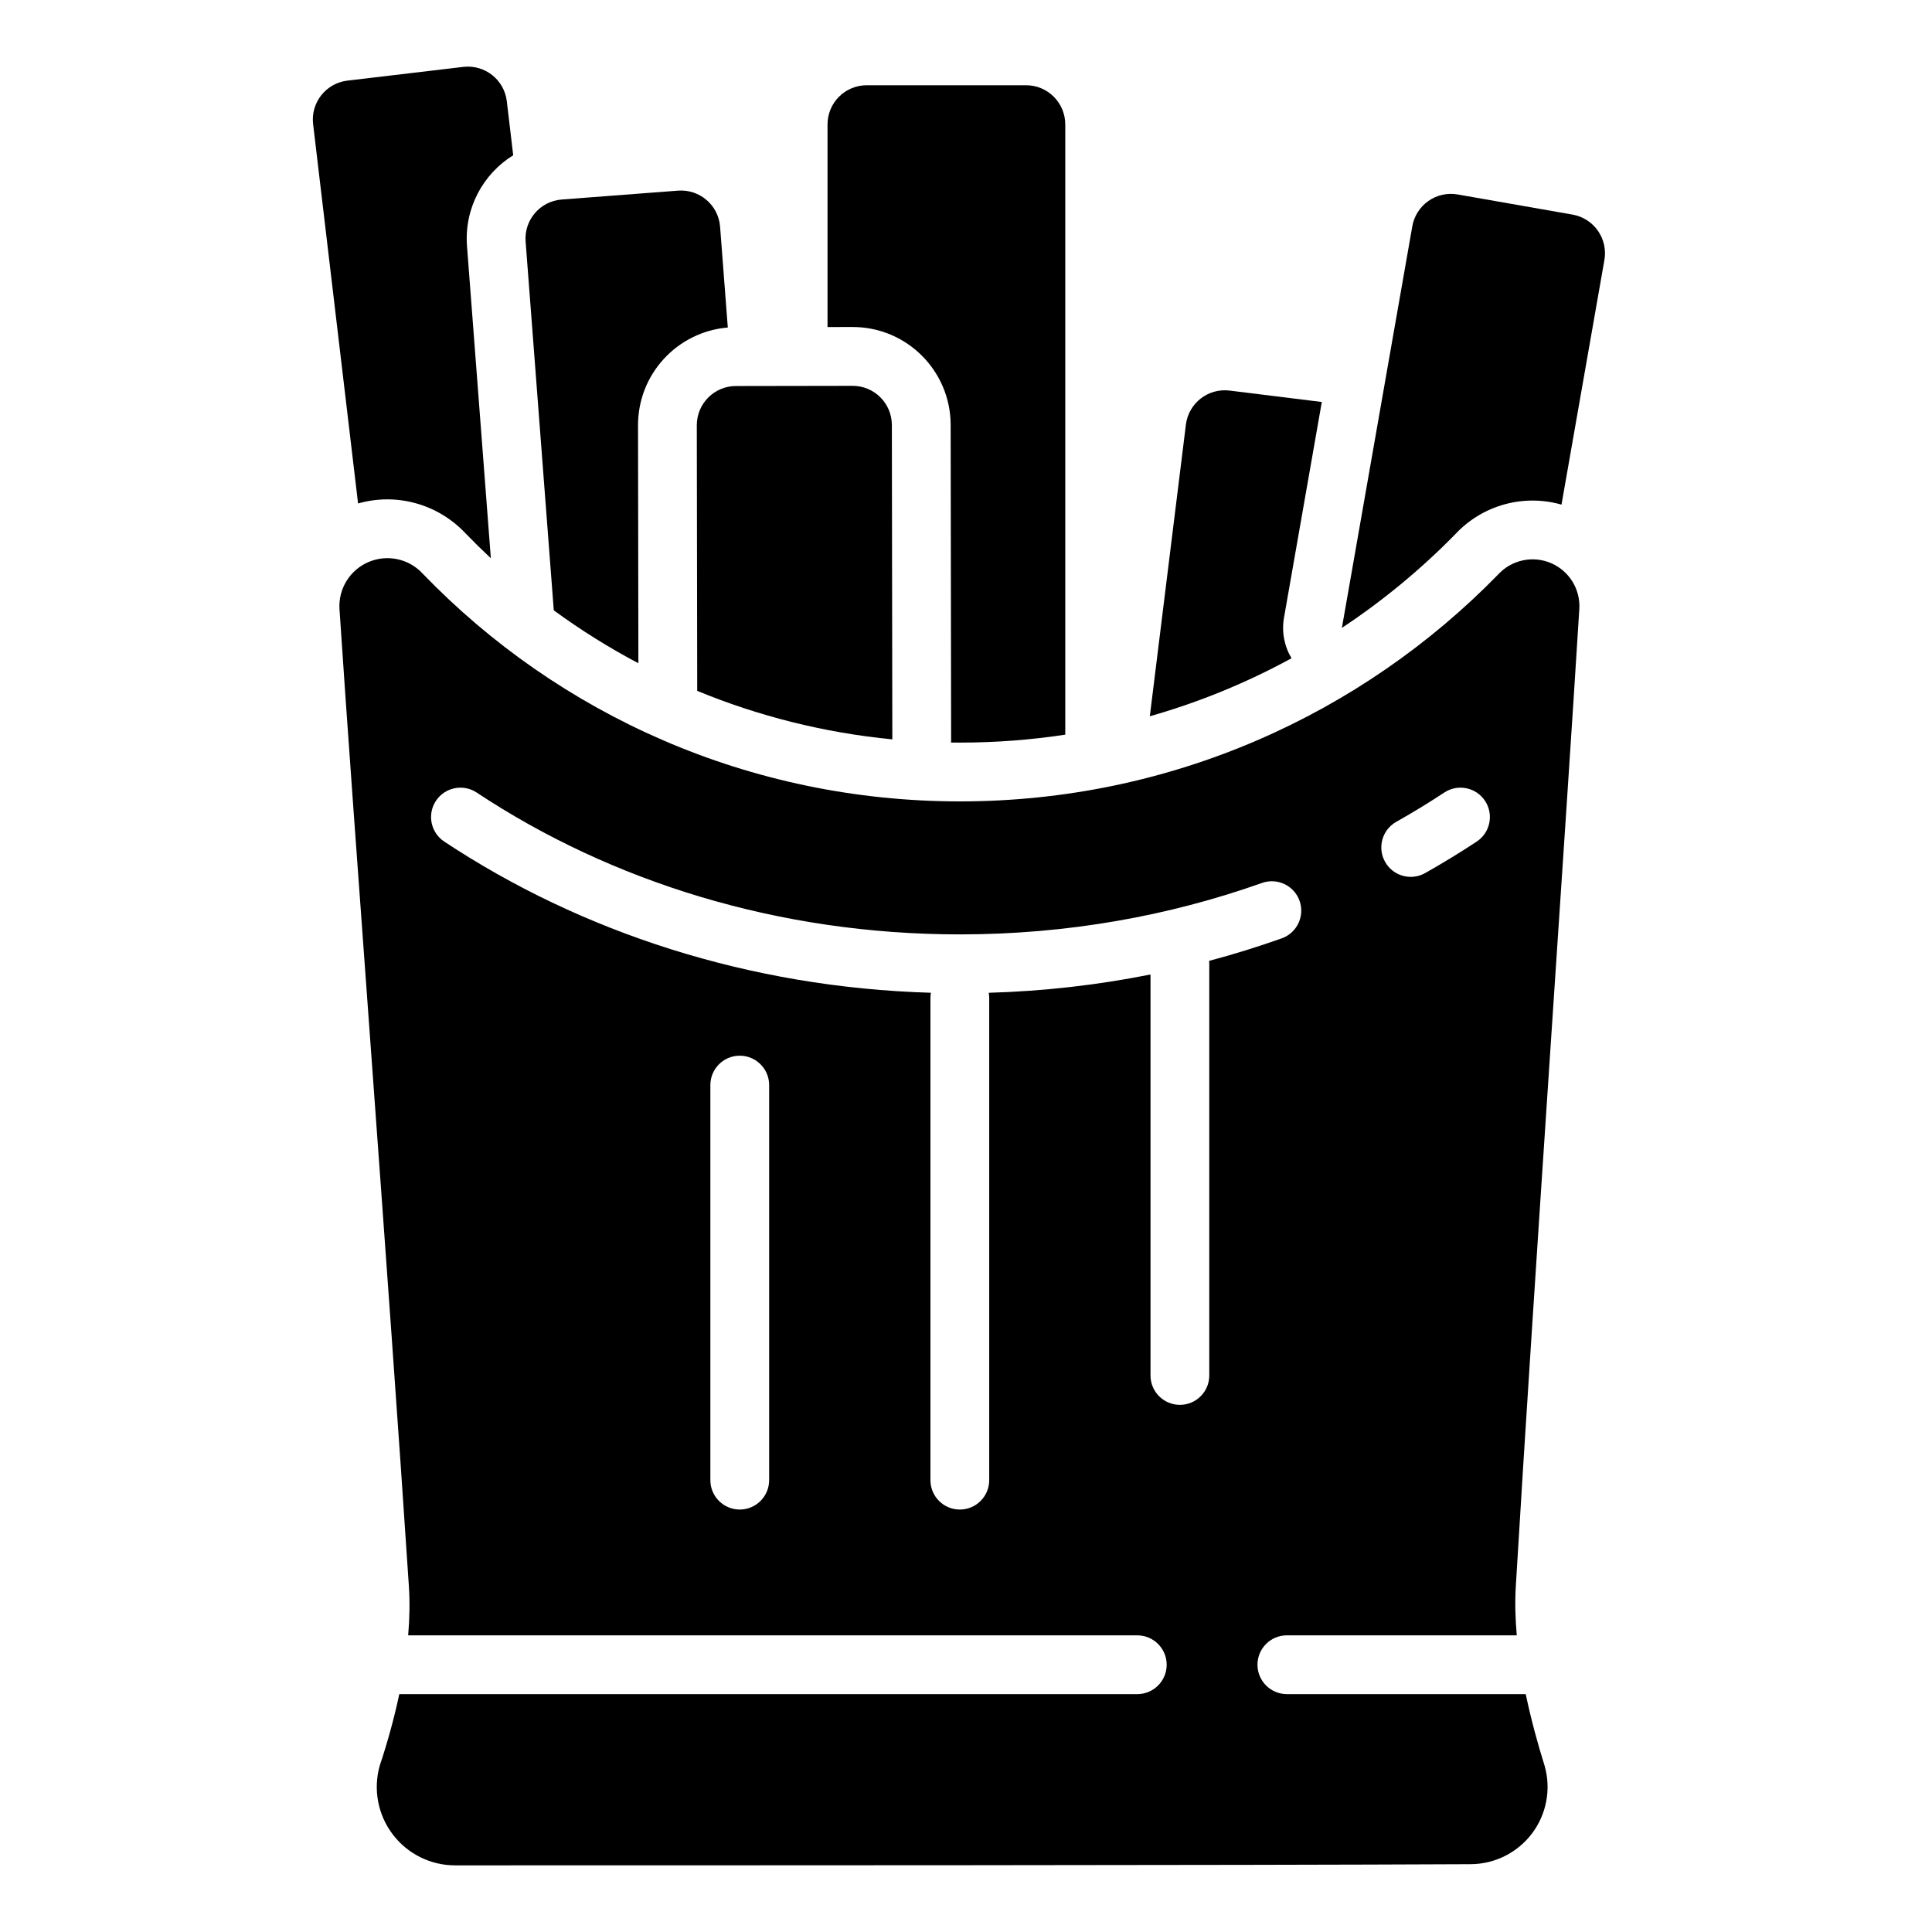
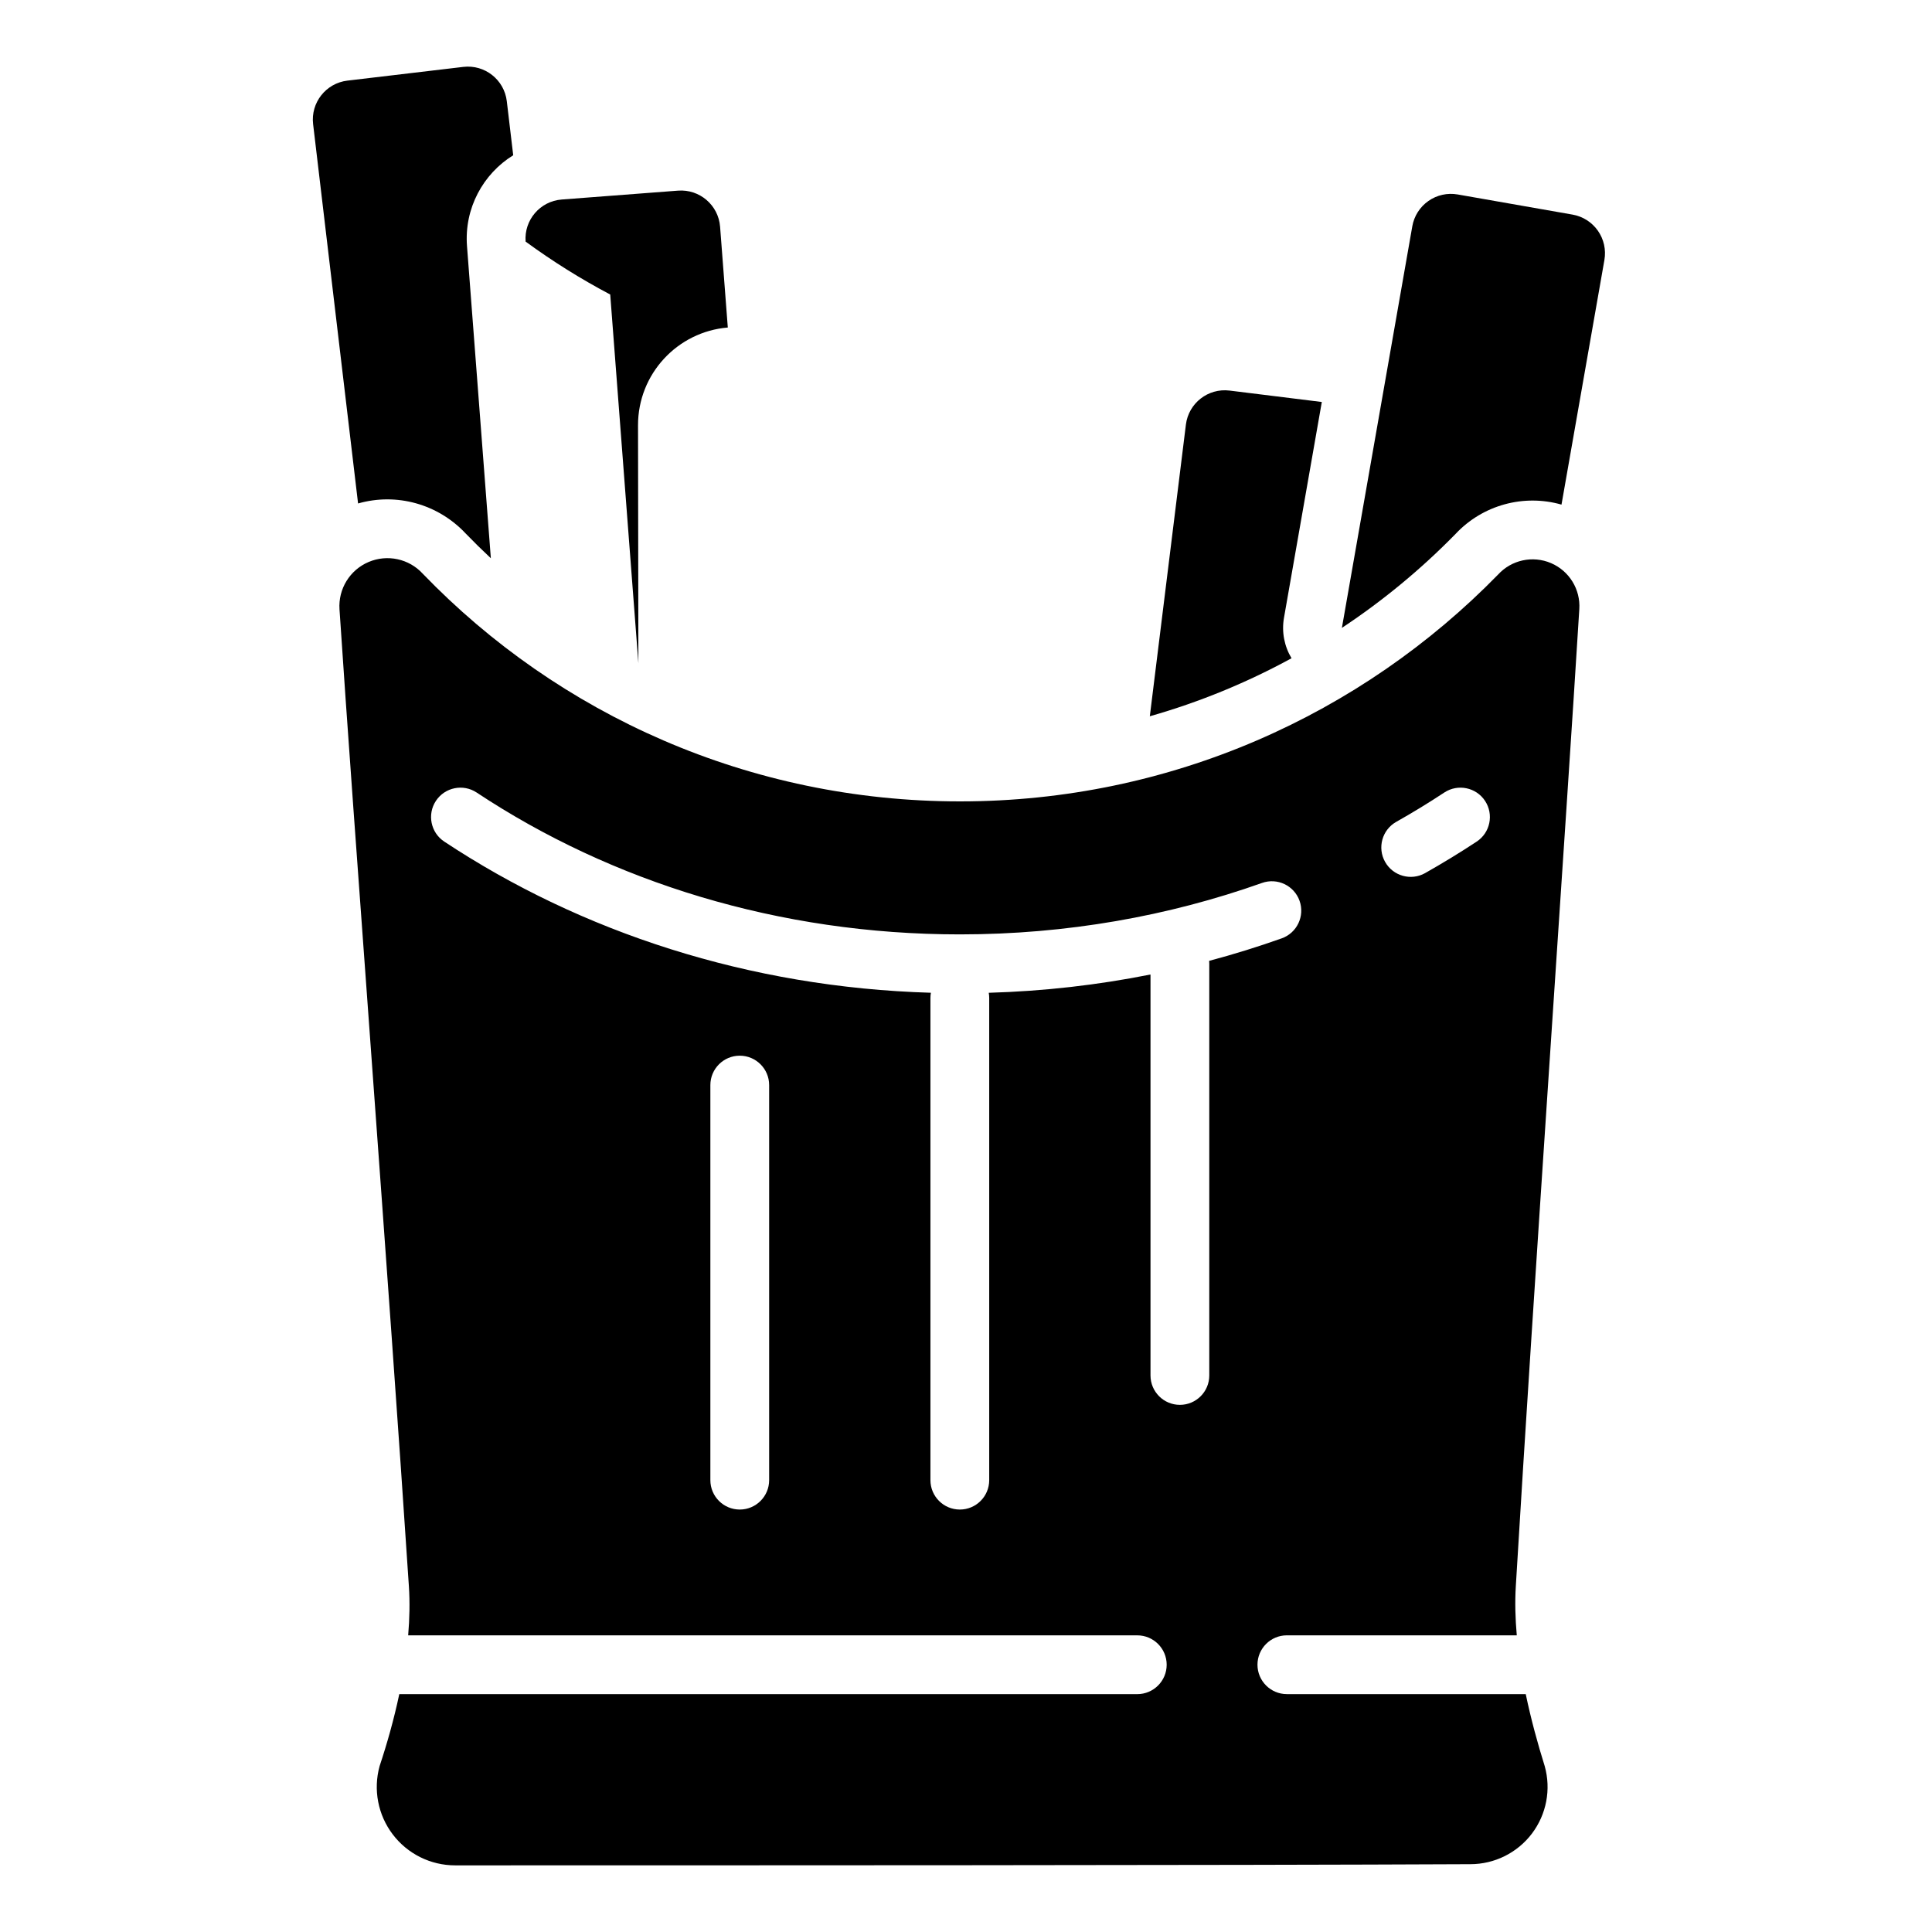
<svg xmlns="http://www.w3.org/2000/svg" fill="#000000" width="800px" height="800px" version="1.1" viewBox="144 144 512 512">
  <g fill-rule="evenodd">
    <path d="m274.08 291.94-6.32-82.723c-0.762-10.016 4.258-19.133 12.246-24.074l-1.699-14.324c-0.676-5.691-5.84-9.766-11.535-9.09-8.93 1.055-21.773 2.582-30.703 3.637-5.699 0.676-9.766 5.844-9.09 11.539l11.914 100.52c10.121-2.894 21.16 0.078 28.566 8.008 2.148 2.223 4.359 4.394 6.617 6.504z" />
-     <path d="m363.3 230.67 6.621-0.012c14.34-0.02 25.984 11.586 26.012 25.934l0.125 83.316c0 0.289-0.004 0.586-0.02 0.871 0.789 0.012 1.578 0.016 2.367 0.016 9.484 0 18.801-0.715 27.902-2.109v-161.71c0-2.758-1.098-5.394-3.043-7.344-1.949-1.953-4.586-3.043-7.344-3.043h-42.23c-2.758 0-5.402 1.09-7.348 3.043-1.949 1.949-3.039 4.586-3.039 7.344v53.695z" />
    <path d="m486.27 318.44c-1.902-3.156-2.664-6.953-2-10.73l10.023-57.18-24.434-3.023c-5.699-0.707-10.883 3.34-11.586 9.031l-9.562 77.281c13.184-3.75 25.762-8.938 37.559-15.379z" />
-     <path d="m313.18 319.77-0.098-63.055c-0.02-13.617 10.449-24.812 23.793-25.918l-2.043-26.707c-0.438-5.723-5.434-10.004-11.152-9.566-8.965 0.688-21.859 1.668-30.82 2.352-5.723 0.438-10.004 5.426-9.566 11.152l7.465 97.719c7.102 5.195 14.59 9.891 22.422 14.023z" />
-     <path d="m328.77 327.09c16.195 6.676 33.562 11.082 51.707 12.852l-0.125-83.32c-0.012-5.734-4.668-10.379-10.41-10.371-8.984 0.016-21.922 0.035-30.91 0.051-5.738 0.004-10.383 4.664-10.371 10.402z" />
+     <path d="m313.18 319.77-0.098-63.055c-0.02-13.617 10.449-24.812 23.793-25.918l-2.043-26.707c-0.438-5.723-5.434-10.004-11.152-9.566-8.965 0.688-21.859 1.668-30.82 2.352-5.723 0.438-10.004 5.426-9.566 11.152c7.102 5.195 14.59 9.891 22.422 14.023z" />
    <path d="m499.61 310.4c10.914-7.227 21.008-15.582 30.125-24.898 7.219-7.707 18.094-10.625 28.078-7.773l11.371-64.832c0.473-2.711-0.145-5.504-1.73-7.758-1.586-2.254-3.992-3.793-6.711-4.266-8.855-1.555-21.59-3.785-30.445-5.34-2.715-0.477-5.504 0.145-7.758 1.73-2.254 1.578-3.793 3.992-4.266 6.707l-18.66 106.43z" />
    <path d="m252.17 577.38c0.375-4.422 0.469-8.789 0.191-12.984-5.203-79.148-14.766-203.76-18.391-258.93-0.352-5.387 2.731-10.41 7.699-12.527 4.965-2.117 10.727-0.879 14.371 3.102 35.969 37.297 86.5 60.336 142.37 60.336s106.4-23.039 142.61-60.125c3.551-3.879 9.172-5.09 14.012-3.023s7.848 6.965 7.5 12.215c-3.398 55.184-12.102 179.8-16.828 258.95-0.254 4.195-0.137 8.566 0.258 12.984h-60.93c-4.301 0-7.789 3.492-7.789 7.789s3.492 7.789 7.789 7.789h63.305c1.398 6.695 3.184 13.199 5.031 19.094 1.723 6.164 0.461 12.777-3.402 17.879-3.871 5.102-9.906 8.098-16.305 8.098-62.406 0.312-206.72 0.312-269.04 0.312-6.488 0-12.602-3.027-16.527-8.191-3.934-5.164-5.219-11.863-3.496-18.117 1.957-5.867 3.801-12.371 5.215-19.07h195.58c4.301 0 7.789-3.496 7.789-7.789 0-4.301-3.492-7.789-7.789-7.789h-193.22zm138.53-170.28c-0.082 0.453-0.125 0.914-0.125 1.387v127.77c0 4.301 3.492 7.789 7.789 7.789 4.301 0 7.789-3.492 7.789-7.789v-127.77c0-0.473-0.043-0.934-0.125-1.387 14.68-0.426 29.008-2.078 42.867-4.848v106.26c0 4.301 3.492 7.789 7.789 7.789 4.301 0 7.789-3.492 7.789-7.789v-109.1c0-0.258-0.016-0.52-0.035-0.777 6.535-1.738 12.949-3.731 19.227-5.961 4.051-1.438 6.172-5.898 4.731-9.953-1.438-4.051-5.898-6.172-9.953-4.731-24.77 8.797-51.785 13.633-80.059 13.633-47.961 0-92.301-13.91-128.06-37.59-3.582-2.375-8.418-1.391-10.793 2.191s-1.391 8.426 2.191 10.797c36.242 24 80.738 38.66 128.97 40.07zm-58.445 24.457v104.7c0 4.301 3.492 7.789 7.789 7.789s7.789-3.492 7.789-7.789v-104.7c0-4.301-3.496-7.789-7.789-7.789-4.301 0-7.789 3.492-7.789 7.789zm189.43-56.184c4.664-2.637 9.219-5.418 13.648-8.336 3.59-2.363 4.586-7.199 2.223-10.789-2.363-3.594-7.199-4.59-10.793-2.227-4.133 2.727-8.387 5.324-12.746 7.781-3.746 2.117-5.062 6.871-2.949 10.617 2.113 3.746 6.871 5.07 10.617 2.957z" />
  </g>
</svg>